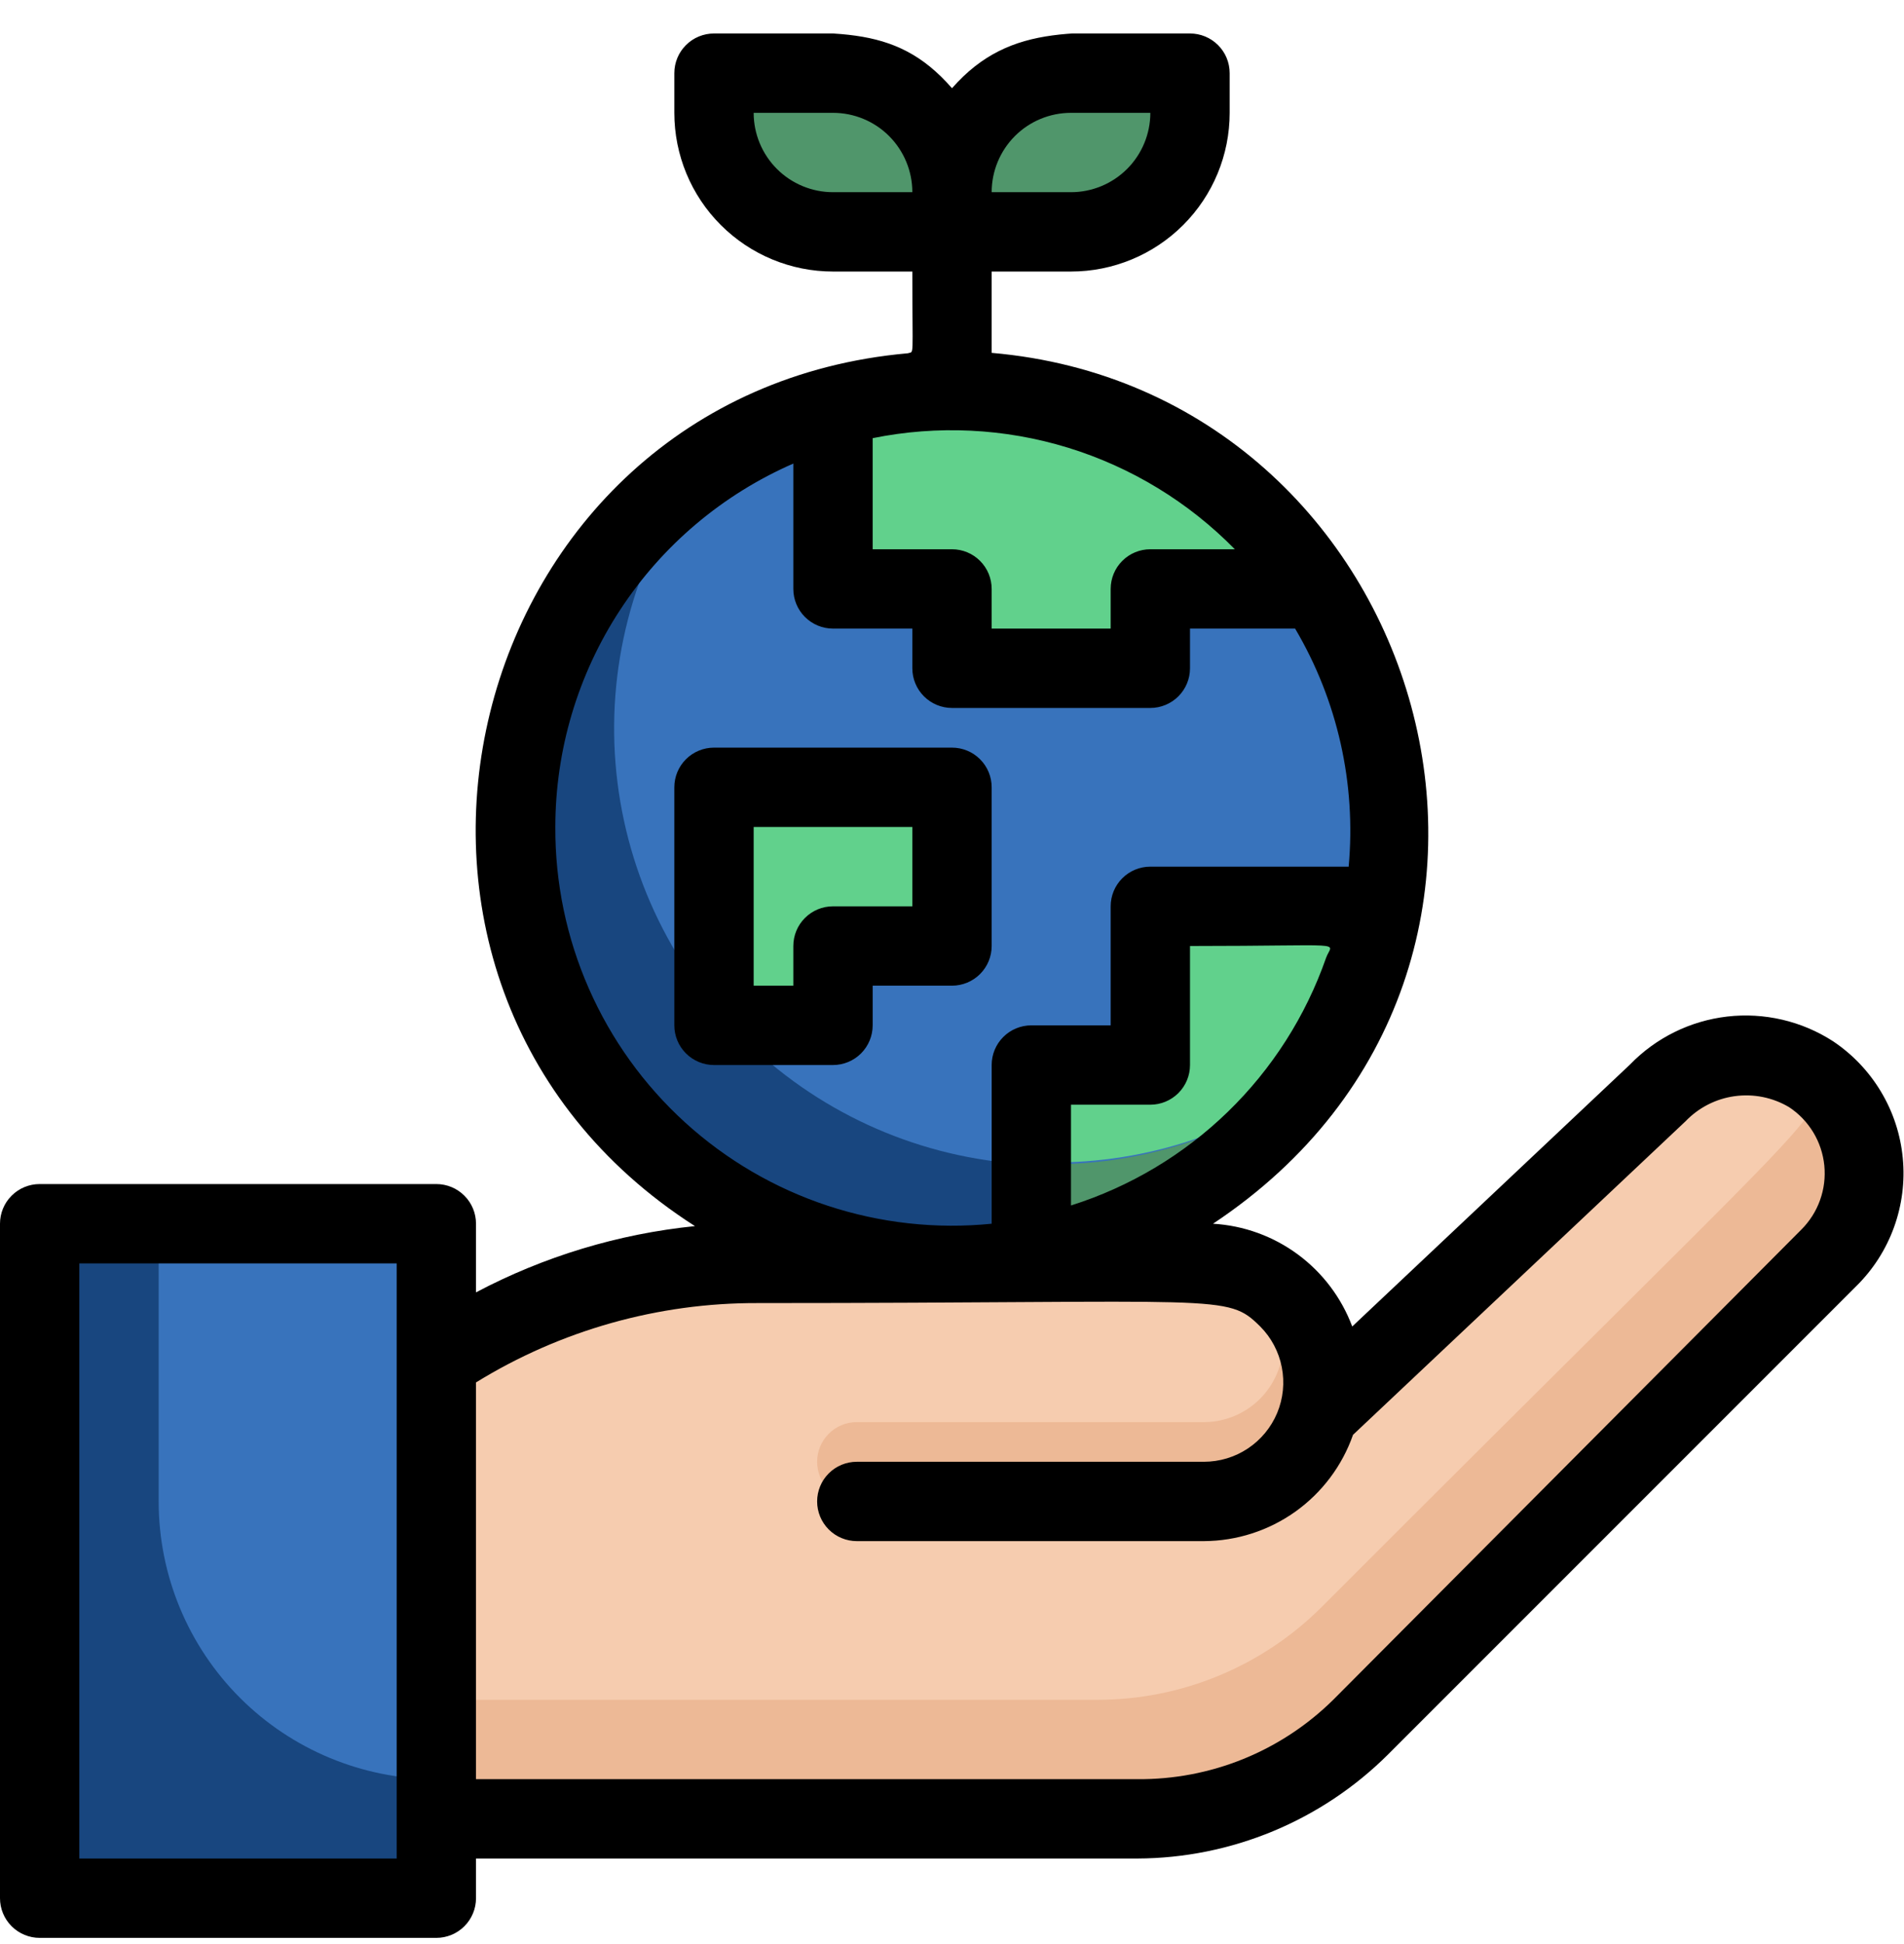
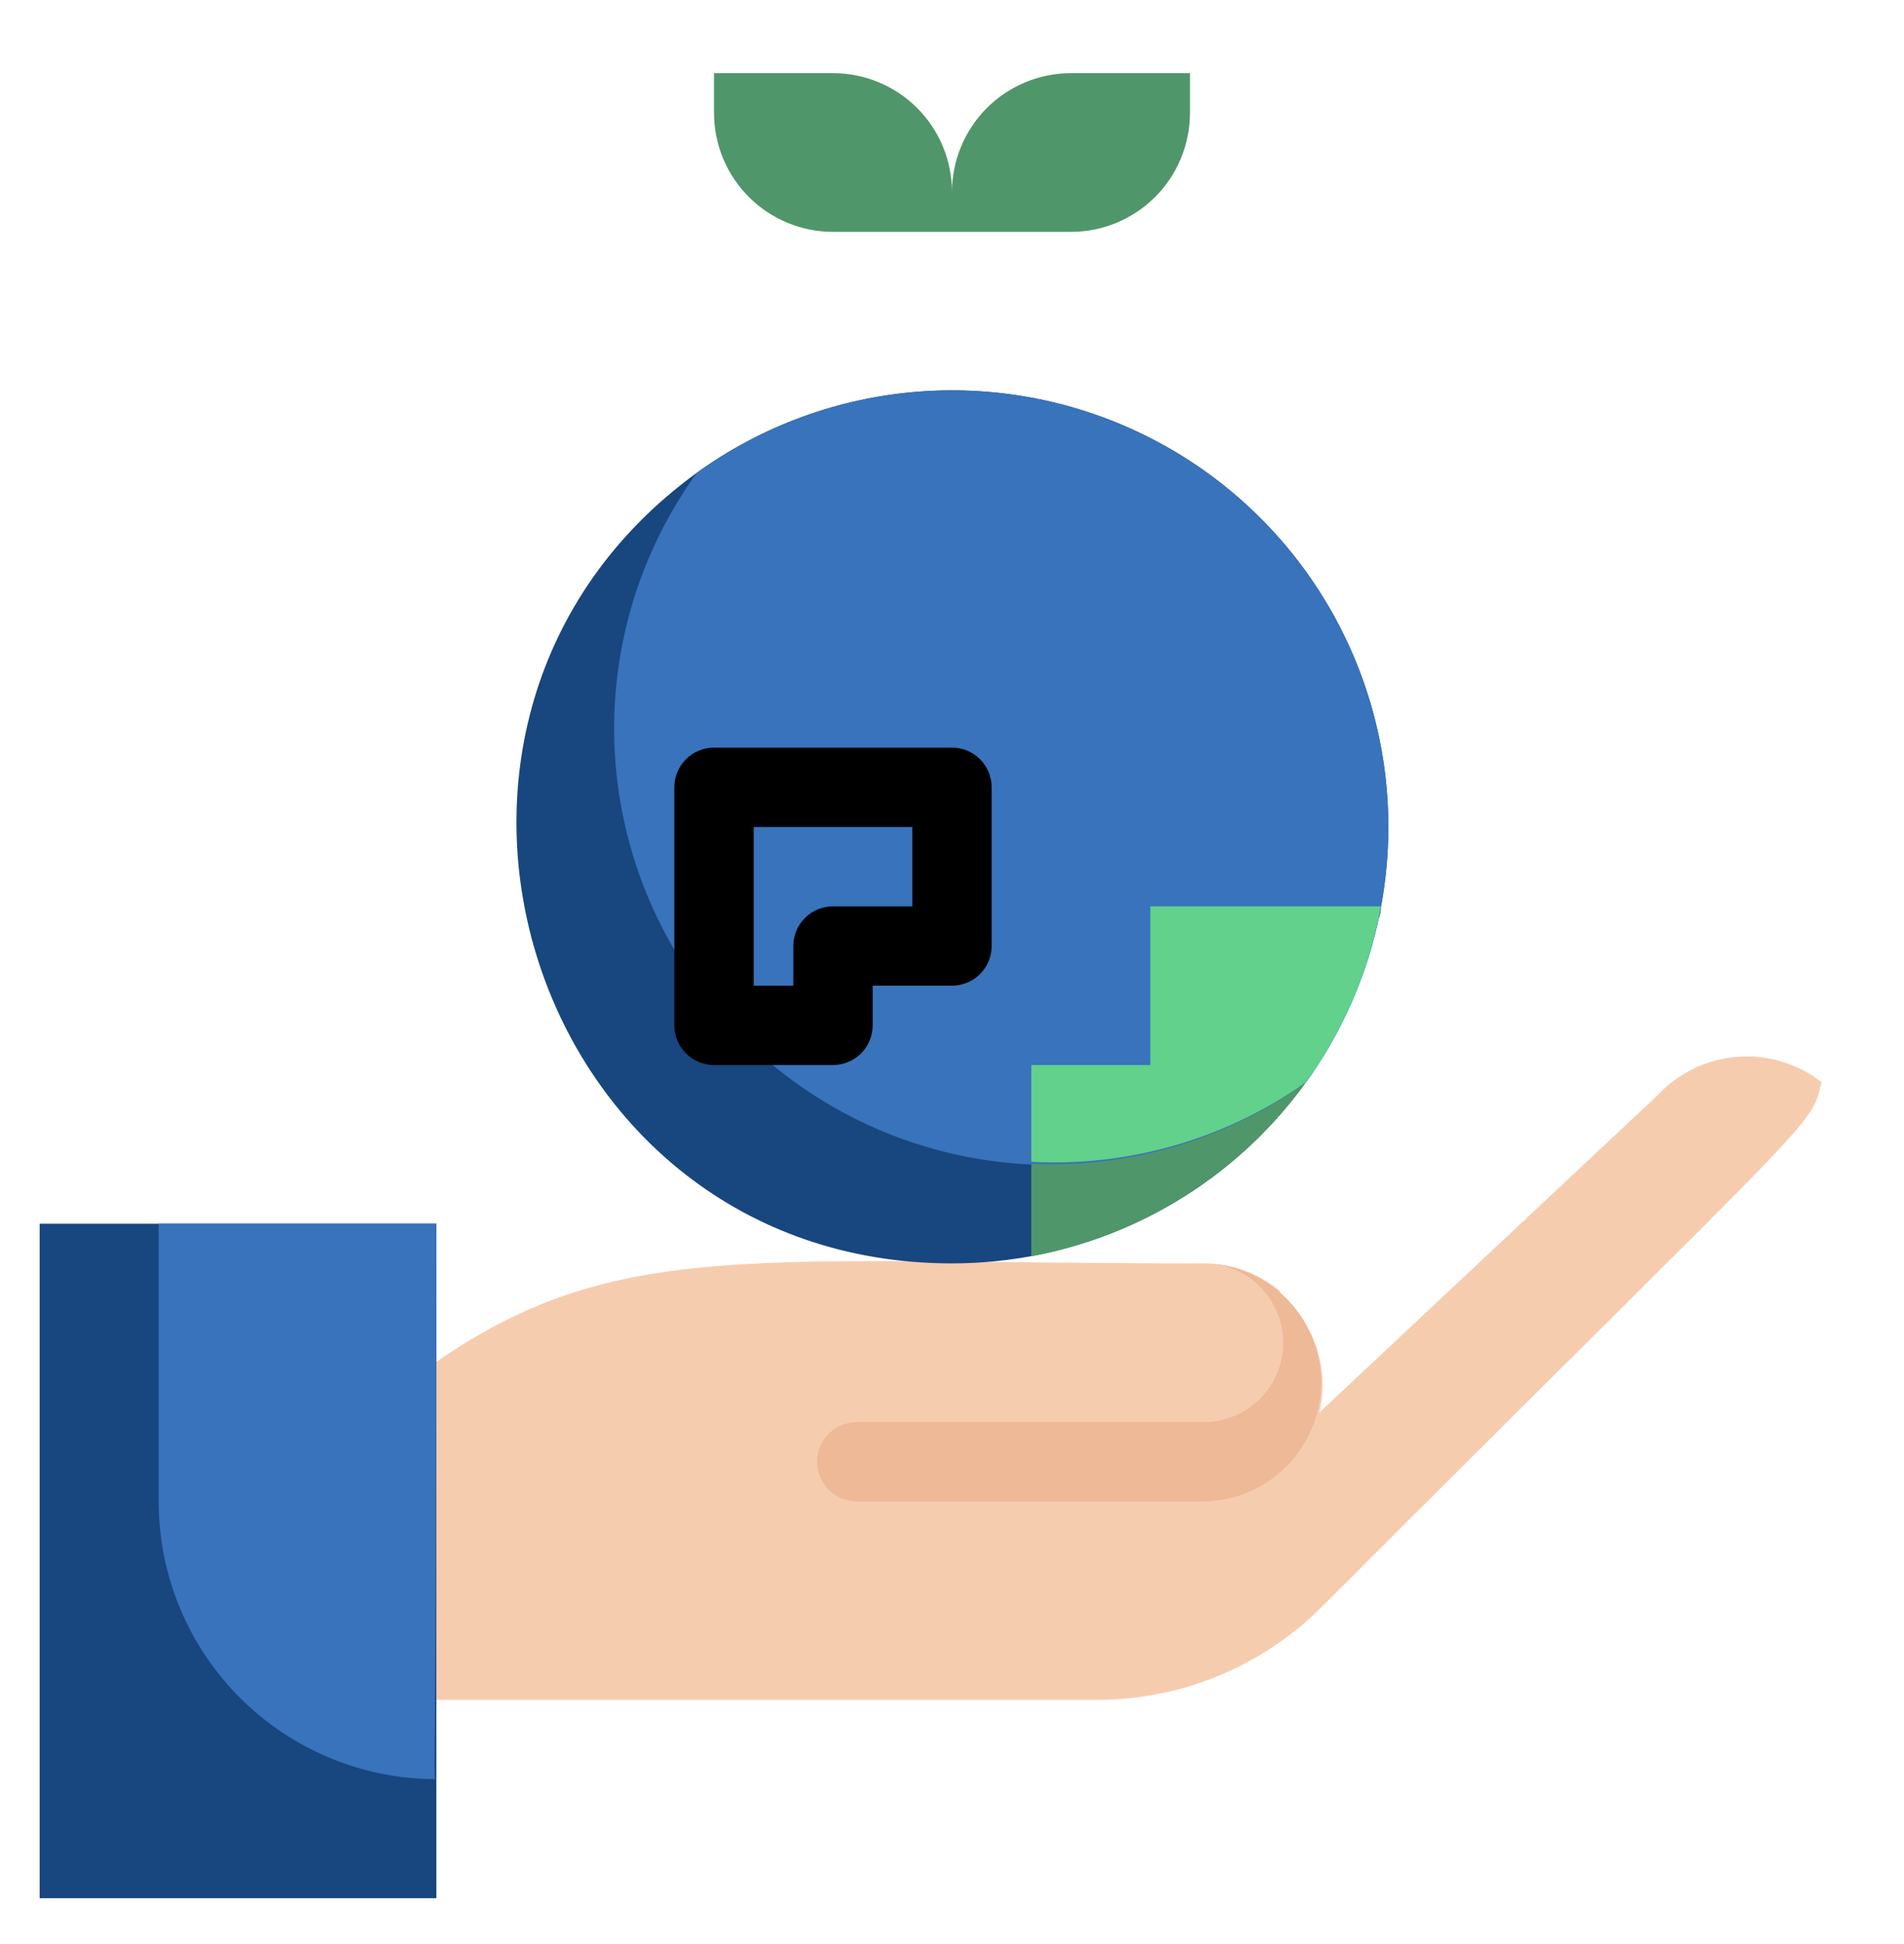
<svg xmlns="http://www.w3.org/2000/svg" width="48" height="49" viewBox="0 0 48 49" fill="none">
  <g clip-path="url(#clip0_1145_3571)">
-     <path d="M47 29.584C47 31.264 47.24 30.584 34.32 43.504C32.821 45.001 30.789 45.843 28.67 45.844H11V34.324C15.57 31.184 19 31.844 30.35 31.844C30.808 31.844 31.261 31.95 31.672 32.152C32.084 32.354 32.443 32.648 32.723 33.012C33.003 33.375 33.197 33.797 33.288 34.246C33.379 34.696 33.366 35.16 33.25 35.604L41.78 27.604C42.185 27.158 42.715 26.845 43.301 26.704C43.886 26.564 44.501 26.603 45.064 26.816C45.627 27.03 46.113 27.408 46.459 27.902C46.804 28.395 46.992 28.982 47 29.584Z" fill="#EDB996" />
    <path d="M45.92 27.274C45.65 28.444 45.92 27.894 33.32 40.504C31.821 42.001 29.789 42.843 27.67 42.844H11V34.324C15.57 31.184 19 31.844 30.35 31.844C31.047 31.845 31.723 32.089 32.26 32.534C32.265 32.557 32.265 32.581 32.26 32.604C32.69 32.961 33.011 33.431 33.187 33.961C33.364 34.491 33.389 35.06 33.26 35.604L41.79 27.604C42.313 27.043 43.027 26.698 43.791 26.637C44.555 26.576 45.315 26.803 45.92 27.274Z" fill="#F6CCAF" />
    <path d="M11 30.844H1V47.844H11V30.844Z" fill="#18467F" />
    <path d="M11 30.844C11 45.584 10.9 44.844 11 44.844C9.143 44.844 7.363 44.106 6.05 42.794C4.737 41.481 4 39.7 4 37.844V30.844H11Z" fill="#3873BC" />
    <path d="M30.35 37.844H21.6C21.335 37.844 21.081 37.738 20.893 37.551C20.706 37.363 20.6 37.109 20.6 36.844C20.6 36.578 20.706 36.324 20.893 36.137C21.081 35.949 21.335 35.844 21.6 35.844H30.35C30.881 35.844 31.389 35.633 31.764 35.258C32.139 34.883 32.35 34.374 32.35 33.844C32.35 33.313 32.139 32.805 31.764 32.429C31.389 32.054 30.881 31.844 30.35 31.844C30.764 31.85 31.173 31.942 31.55 32.114C31.927 32.286 32.264 32.535 32.54 32.844C32.924 33.273 33.176 33.802 33.267 34.37C33.358 34.939 33.283 35.521 33.052 36.048C32.822 36.575 32.444 37.024 31.965 37.343C31.486 37.661 30.925 37.835 30.35 37.844Z" fill="#EDB996" />
    <path d="M35 20.844C35 23.761 33.841 26.559 31.778 28.622C29.715 30.685 26.917 31.844 24 31.844C13.32 31.844 9 18.134 17.57 11.914C19.213 10.73 21.151 10.023 23.171 9.87C25.191 9.717 27.213 10.125 29.016 11.049C30.818 11.972 32.331 13.375 33.387 15.104C34.443 16.832 35.001 18.818 35 20.844Z" fill="#18467F" />
    <path d="M35 20.844C35.002 23.151 34.277 25.401 32.93 27.274C30.811 28.807 28.215 29.535 25.608 29.327C23.001 29.119 20.553 27.989 18.704 26.14C16.854 24.291 15.725 21.843 15.517 19.236C15.309 16.628 16.037 14.033 17.57 11.914C19.213 10.73 21.152 10.023 23.171 9.87C25.191 9.717 27.213 10.125 29.016 11.049C30.818 11.972 32.331 13.375 33.387 15.104C34.443 16.832 35.001 18.818 35 20.844Z" fill="#3873BC" />
-     <path d="M33.22 14.844H29V16.844H24V14.844H21V10.264C23.259 9.623 25.664 9.722 27.863 10.546C30.061 11.37 31.939 12.876 33.22 14.844Z" fill="#61D18C" />
    <path d="M34.81 22.844C34.523 24.447 33.877 25.965 32.92 27.284C30.903 28.708 28.466 29.413 26 29.284V26.844H29V22.844H34.81Z" fill="#61D18C" />
    <path d="M32.92 27.284C31.263 29.58 28.784 31.149 26 31.664V29.334C28.472 29.448 30.91 28.726 32.92 27.284Z" fill="#50966B" />
    <path d="M34.82 22.844C34.71 23.324 34.82 23.084 34.82 22.844V22.844Z" fill="#50966B" />
-     <path d="M24 19.844V23.844H21V25.844H18V19.844H24Z" fill="#61D18C" />
    <path d="M27 1.844H30V2.844C30 3.639 29.684 4.402 29.121 4.965C28.559 5.528 27.796 5.844 27 5.844H24V4.844C24 4.048 24.316 3.285 24.879 2.722C25.441 2.16 26.204 1.844 27 1.844Z" fill="#50966B" />
    <path d="M24 5.844H21C20.204 5.844 19.441 5.528 18.879 4.965C18.316 4.402 18 3.639 18 2.844V1.844L21 1.844C21.796 1.844 22.559 2.16 23.121 2.722C23.684 3.285 24 4.048 24 4.844V5.844Z" fill="#50966B" />
-     <path d="M46.21 26.244C45.42 25.734 44.478 25.515 43.544 25.622C42.611 25.73 41.743 26.158 41.09 26.834L34.09 33.434C33.818 32.709 33.342 32.078 32.719 31.618C32.096 31.158 31.353 30.889 30.58 30.844C40.34 24.364 36 9.844 25 8.894V6.844H27C28.061 6.844 29.078 6.422 29.828 5.672C30.579 4.922 31 3.905 31 2.844V1.844C31 1.578 30.895 1.324 30.707 1.137C30.52 0.949 30.265 0.844 30 0.844C27.25 0.844 25.5 0.514 24 2.224C22.53 0.534 21 0.844 18 0.844C17.735 0.844 17.48 0.949 17.293 1.137C17.105 1.324 17 1.578 17 1.844V2.844C17 3.905 17.421 4.922 18.172 5.672C18.922 6.422 19.939 6.844 21 6.844H23C23 9.104 23.05 8.844 22.89 8.904C11.58 9.904 7.89 24.744 17.52 30.904C15.59 31.1 13.716 31.667 12 32.574V30.844C12 30.578 11.895 30.324 11.707 30.137C11.52 29.949 11.265 29.844 11 29.844H1C0.735 29.844 0.48 29.949 0.293 30.137C0.105 30.324 0 30.578 0 30.844L0 47.844C0 48.109 0.105 48.363 0.293 48.551C0.48 48.738 0.735 48.844 1 48.844H11C11.265 48.844 11.52 48.738 11.707 48.551C11.895 48.363 12 48.109 12 47.844V46.844H28.67C31.044 46.836 33.319 45.891 35 44.214L46.8 32.414C47.222 31.997 47.546 31.491 47.748 30.933C47.95 30.375 48.026 29.779 47.969 29.189C47.913 28.598 47.726 28.027 47.421 27.518C47.117 27.009 46.703 26.573 46.21 26.244ZM10 46.844H2V31.844H10V46.844ZM33.43 24.144C32.917 25.612 32.069 26.941 30.953 28.024C29.837 29.107 28.483 29.915 27 30.384V27.844H29C29.265 27.844 29.52 27.738 29.707 27.551C29.895 27.363 30 27.109 30 26.844V23.844C34.09 23.844 33.58 23.714 33.43 24.144ZM24 13.844H22V11.044C23.635 10.712 25.326 10.794 26.921 11.283C28.515 11.773 29.962 12.653 31.13 13.844H29C28.735 13.844 28.48 13.949 28.293 14.137C28.105 14.324 28 14.579 28 14.844V15.844H25V14.844C25 14.579 24.895 14.324 24.707 14.137C24.52 13.949 24.265 13.844 24 13.844ZM27 2.844H29C29 3.374 28.789 3.883 28.414 4.258C28.039 4.633 27.53 4.844 27 4.844H25C25 4.313 25.211 3.805 25.586 3.429C25.961 3.054 26.47 2.844 27 2.844ZM19 2.844H21C21.53 2.844 22.039 3.054 22.414 3.429C22.789 3.805 23 4.313 23 4.844H21C20.47 4.844 19.961 4.633 19.586 4.258C19.211 3.883 19 3.374 19 2.844ZM14 20.844C14.001 18.899 14.569 16.996 15.635 15.37C16.701 13.742 18.218 12.462 20 11.684V14.844C20 15.109 20.105 15.363 20.293 15.551C20.48 15.738 20.735 15.844 21 15.844H23V16.844C23 17.109 23.105 17.363 23.293 17.551C23.48 17.738 23.735 17.844 24 17.844H29C29.265 17.844 29.52 17.738 29.707 17.551C29.895 17.363 30 17.109 30 16.844V15.844H32.65C33.719 17.652 34.191 19.752 34 21.844H29C28.735 21.844 28.48 21.949 28.293 22.137C28.105 22.324 28 22.578 28 22.844V25.844H26C25.735 25.844 25.48 25.949 25.293 26.137C25.105 26.324 25 26.578 25 26.844V30.844C23.605 30.984 22.197 30.829 20.865 30.39C19.534 29.951 18.31 29.236 17.273 28.293C16.236 27.35 15.409 26.2 14.845 24.916C14.281 23.633 13.993 22.245 14 20.844ZM45.41 30.994L33.61 42.844C32.959 43.486 32.187 43.994 31.34 44.337C30.492 44.68 29.585 44.852 28.67 44.844H12V34.844C14.134 33.528 16.593 32.835 19.1 32.844C30.9 32.844 30.92 32.594 31.77 33.434C32.049 33.714 32.238 34.071 32.314 34.458C32.39 34.846 32.35 35.248 32.198 35.613C32.046 35.977 31.789 36.289 31.46 36.508C31.132 36.727 30.745 36.844 30.35 36.844H21.6C21.335 36.844 21.08 36.949 20.893 37.137C20.705 37.324 20.6 37.578 20.6 37.844C20.6 38.109 20.705 38.363 20.893 38.551C21.08 38.738 21.335 38.844 21.6 38.844H30.35C31.177 38.84 31.982 38.581 32.656 38.101C33.329 37.621 33.837 36.944 34.11 36.164L42.49 28.264C42.821 27.918 43.258 27.694 43.732 27.629C44.206 27.564 44.688 27.66 45.1 27.904C45.349 28.067 45.557 28.284 45.712 28.539C45.866 28.793 45.961 29.079 45.991 29.375C46.02 29.671 45.984 29.97 45.883 30.25C45.783 30.53 45.621 30.784 45.41 30.994Z" fill="black" />
    <path d="M25 23.844V19.844C25 19.578 24.895 19.324 24.707 19.137C24.52 18.949 24.265 18.844 24 18.844H18C17.735 18.844 17.48 18.949 17.293 19.137C17.105 19.324 17 19.578 17 19.844V25.844C17 26.109 17.105 26.363 17.293 26.551C17.48 26.738 17.735 26.844 18 26.844H21C21.265 26.844 21.52 26.738 21.707 26.551C21.895 26.363 22 26.109 22 25.844V24.844H24C24.265 24.844 24.52 24.738 24.707 24.551C24.895 24.363 25 24.109 25 23.844ZM23 22.844H21C20.735 22.844 20.48 22.949 20.293 23.137C20.105 23.324 20 23.578 20 23.844V24.844H19V20.844H23V22.844Z" fill="black" />
  </g>
  <defs>
    <clipPath id="clip0_1145_3571">
      <rect width="48" height="48" fill="white" transform="translate(0 0.844)" />
    </clipPath>
  </defs>
</svg>